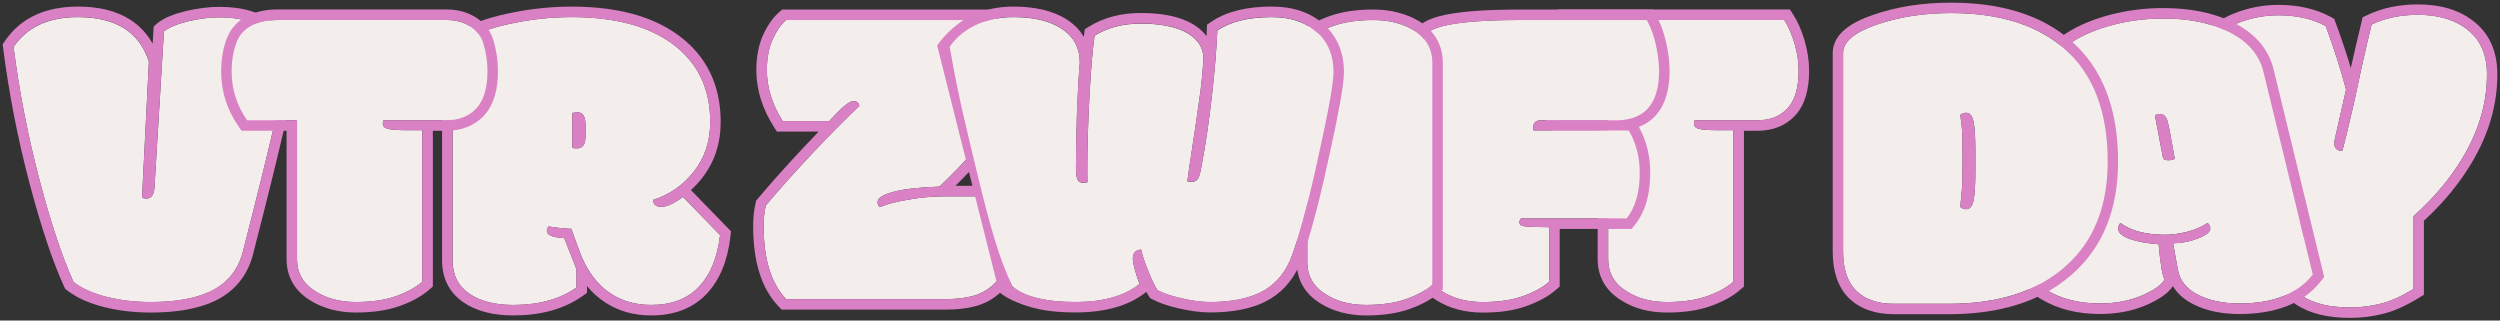
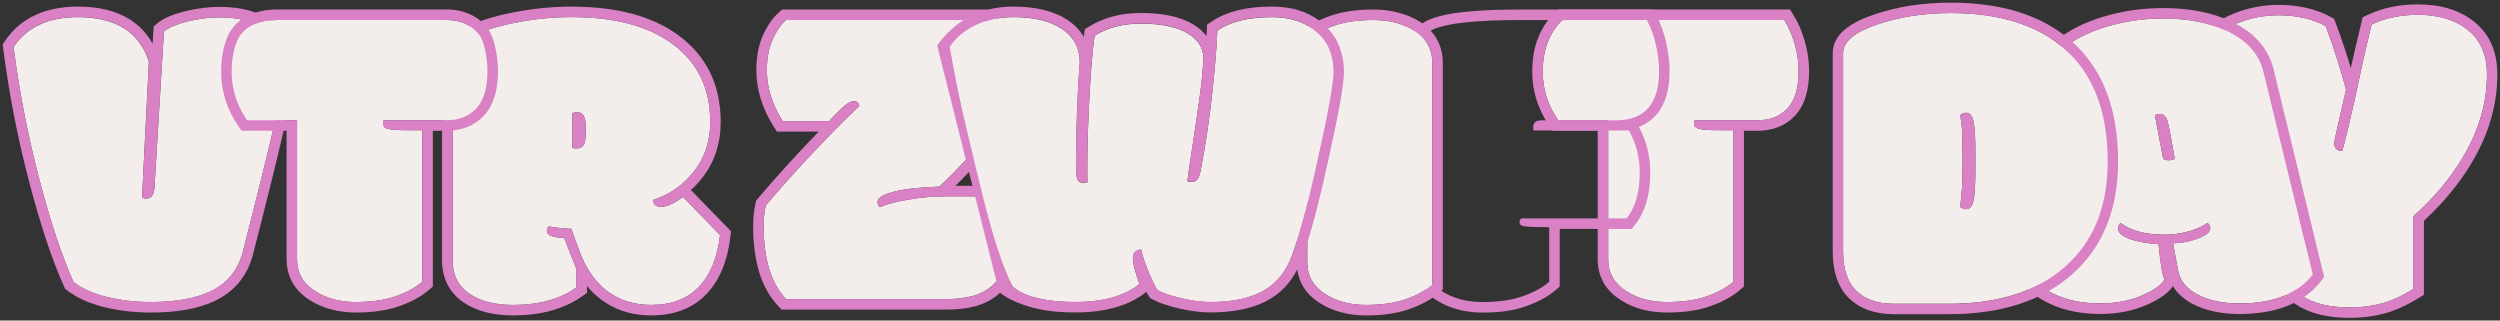
<svg xmlns="http://www.w3.org/2000/svg" viewBox="5519 4780 941.05 120.65">
  <rect x="5519" y="4780" width="941.05" height="120.65" fill="#333333" stroke="none" />
  <path fill="rgb(243, 238, 235)" fill-opacity="1" stroke="none" stroke-opacity="1" stroke-width="1" fill-rule="evenodd" id="tSvge2b41a517a" d="M 6386.65 4869 C 6388.2 4869 6388.97 4868.14 6388.97 4866.43 C 6376.74 4858.3 6367.39 4848.31 6360.91 4836.47 C 6354.49 4824.63 6350.89 4811.57 6350.12 4797.29 C 6352.61 4793.58 6356.32 4790.73 6361.24 4788.74 C 6366.22 4786.75 6371.34 4785.75 6376.6 4785.75 C 6383.52 4785.75 6389.46 4787.11 6394.45 4789.82 C 6397.55 4798.18 6400.09 4806.14 6402.09 4813.72 C 6399.38 4825.67 6398.02 4831.65 6398.02 4831.65 C 6397.8 4832.48 6397.69 4833.25 6397.69 4833.97 C 6397.69 4835.85 6398.69 4836.79 6400.68 4836.79 C 6401.34 4834.69 6402.89 4828.32 6405.33 4817.7 C 6405.94 4814.99 6406.74 4811.23 6407.74 4806.41 C 6408.79 4801.54 6410.12 4795.81 6411.72 4789.23 C 6416.81 4786.8 6422.62 4785.58 6429.15 4785.58 C 6437.06 4785.58 6443.37 4787.52 6448.08 4791.39 C 6452.78 4795.21 6455.14 4800.74 6455.14 4807.99 C 6455.14 4818.61 6452.15 4828.96 6446.18 4839.03 C 6441.48 4847 6435.25 4854.44 6427.5 4861.36 C 6427.5 4888.75 6427.5 4888.75 6427.5 4888.75 C 6422.91 4891.57 6418.78 4893.43 6415.13 4894.31 C 6411.48 4895.25 6407.63 4895.72 6403.59 4895.72 C 6395.95 4895.72 6389.95 4894.28 6385.58 4891.4 C 6381.21 4888.52 6379.02 4884.23 6379.02 4878.53 C 6379.02 4863.92 6379.02 4863.92 6379.02 4863.92 C 6380.02 4864.92 6381.29 4866.02 6382.84 4867.24 C 6384.39 4868.4 6385.66 4868.98 6386.66 4868.98Z" class="cls-2" />
  <path fill="rgb(218, 129, 197)" fill-opacity="1" stroke="none" stroke-opacity="1" stroke-width="1" fill-rule="evenodd" id="tSvg11a3f91f8f7" d="M 6382.93 4867.33 C 6383.87 4868.02 6384.7 4868.5 6385.43 4868.76 C 6385.87 4868.92 6386.28 4869 6386.65 4869 C 6386.89 4869 6387.1 4868.98 6387.3 4868.94 C 6388.41 4868.72 6388.97 4867.88 6388.97 4866.43 C 6386.45 4864.75 6384.05 4863 6381.77 4861.16 C 6379.41 4859.26 6377.18 4857.27 6375.09 4855.21 C 6369.4 4849.59 6364.67 4843.34 6360.91 4836.47 C 6354.49 4824.63 6350.89 4811.57 6350.12 4797.29 C 6352.61 4793.58 6356.32 4790.73 6361.24 4788.74 C 6366.22 4786.75 6371.34 4785.75 6376.6 4785.75 C 6383.52 4785.75 6389.46 4787.11 6394.45 4789.82 C 6397.55 4798.18 6400.09 4806.14 6402.09 4813.72 C 6398.02 4831.65 6398.02 4831.65 6398.02 4831.65 C 6397.8 4832.48 6397.69 4833.25 6397.69 4833.97 C 6397.69 4834.91 6397.94 4835.61 6398.43 4836.08 C 6398.93 4836.55 6399.68 4836.79 6400.68 4836.79 C 6400.87 4836.19 6401.13 4835.25 6401.46 4833.97 C 6401.48 4833.9 6401.5 4833.83 6401.51 4833.76 C 6401.6 4833.41 6401.69 4833.04 6401.79 4832.65 C 6401.8 4832.6 6401.81 4832.56 6401.83 4832.51 C 6401.83 4832.51 6401.83 4832.51 6401.83 4832.51 C 6401.88 4832.29 6401.94 4832.06 6402 4831.82 C 6402.82 4828.53 6403.92 4823.82 6405.33 4817.7 C 6405.94 4814.99 6406.74 4811.23 6407.74 4806.41 C 6408.79 4801.54 6410.12 4795.81 6411.72 4789.23 C 6416.81 4786.8 6422.62 4785.58 6429.15 4785.58 C 6437.06 4785.58 6443.37 4787.52 6448.08 4791.39 C 6452.78 4795.21 6455.14 4800.74 6455.14 4807.99 C 6455.14 4818.61 6452.15 4828.96 6446.18 4839.03 C 6441.48 4847 6435.25 4854.44 6427.5 4861.36 C 6427.5 4888.75 6427.5 4888.75 6427.5 4888.75 C 6422.91 4891.57 6418.78 4893.43 6415.13 4894.31 C 6411.48 4895.25 6407.63 4895.72 6403.59 4895.72 C 6395.95 4895.72 6389.95 4894.28 6385.58 4891.4 C 6381.21 4888.52 6379.02 4884.23 6379.02 4878.53 C 6379.02 4863.92 6379.02 4863.92 6379.02 4863.92 C 6379.02 4863.92 6379.12 4864.02 6379.16 4864.06 C 6380.13 4865.02 6381.36 4866.08 6382.83 4867.24 C 6382.86 4867.27 6382.9 4867.29 6382.93 4867.31Z M 6375.09 4860.6 C 6375.09 4878.55 6375.09 4878.55 6375.09 4878.55 C 6375.09 4885.43 6377.83 4891.01 6383.41 4894.69 C 6388.65 4898.14 6395.51 4899.65 6403.58 4899.65 C 6407.92 4899.65 6412.08 4899.15 6416.07 4898.12 C 6420.24 4897.1 6424.75 4895.04 6429.54 4892.1 C 6431.41 4890.95 6431.41 4890.95 6431.41 4890.95 C 6431.41 4890.95 6431.41 4863.1 6431.41 4863.1 C 6438.82 4856.28 6444.88 4848.93 6449.54 4841.03 C 6455.84 4830.42 6459.05 4819.39 6459.05 4807.99 C 6459.05 4799.82 6456.35 4793.07 6450.56 4788.36 C 6444.97 4783.76 6437.7 4781.66 6429.16 4781.66 C 6422.14 4781.66 6415.73 4782.97 6410.04 4785.7 C 6408.36 4786.5 6408.36 4786.5 6408.36 4786.5 C 6408.36 4786.5 6407.92 4788.31 6407.92 4788.31 C 6406.31 4794.92 6404.97 4800.68 6403.91 4805.59 C 6403.91 4805.61 6403.91 4805.61 6403.91 4805.61 C 6403.91 4805.61 6403.91 4805.63 6403.91 4805.63 C 6403.91 4805.63 6403.91 4805.64 6403.91 4805.65 C 6402.26 4800.1 6400.34 4794.37 6398.14 4788.46 C 6397.63 4787.08 6397.63 4787.08 6397.63 4787.08 C 6397.63 4787.08 6396.34 4786.38 6396.34 4786.38 C 6390.67 4783.29 6384.05 4781.84 6376.62 4781.84 C 6370.85 4781.84 6365.24 4782.93 6359.81 4785.11 C 6359.8 4785.11 6359.8 4785.11 6359.8 4785.11 C 6354.29 4787.34 6349.9 4790.64 6346.89 4795.11 C 6346.16 4796.2 6346.16 4796.2 6346.16 4796.2 C 6346.16 4796.2 6346.23 4797.51 6346.23 4797.51 C 6347.03 4812.33 6350.78 4825.96 6357.49 4838.34 C 6357.49 4838.34 6357.49 4838.34 6357.49 4838.34 C 6362.03 4846.66 6367.91 4854.08 6375.1 4860.61Z" class="cls-1" />
  <path fill="rgb(243, 238, 235)" fill-opacity="1" stroke="none" stroke-opacity="1" stroke-width="1" fill-rule="evenodd" id="tSvge2fd6647ff" d="M 6333.23 4839.68 C 6333.66 4840.11 6334.34 4840.33 6335.27 4840.33 C 6336.2 4840.33 6336.98 4840.14 6337.63 4839.76 C 6336.22 4831.57 6335.27 4826.72 6334.78 4825.21 C 6334.18 4823.65 6333.29 4822.87 6332.09 4822.87 C 6331.55 4822.87 6330.9 4823.03 6330.14 4823.35 C 6333.23 4839.68 6333.23 4839.68 6333.23 4839.68 M 6317.11 4863.92 C 6316.57 4864.67 6316.3 4865.37 6316.3 4866.02 C 6316.3 4867.58 6317.77 4868.9 6320.7 4869.98 C 6323.68 4871 6327.29 4871.65 6331.53 4871.92 C 6332.24 4879.68 6333 4884.1 6333.81 4885.17 C 6332.78 4887.16 6329.93 4889.18 6325.26 4891.23 C 6320.59 4893.22 6315.33 4894.22 6309.47 4894.22 C 6301.71 4894.22 6295.06 4892.58 6289.53 4889.29 C 6283.99 4885.95 6281.23 4881.67 6281.23 4876.44 C 6281.23 4875.04 6281.37 4873.8 6281.64 4872.72 C 6298.98 4795.78 6298.98 4795.78 6298.98 4795.78 C 6303.32 4793.03 6308.5 4790.88 6314.53 4789.31 C 6320.55 4787.75 6326.82 4786.97 6333.33 4786.97 C 6342.66 4786.97 6350.64 4788.53 6357.26 4791.66 C 6364.8 4795.22 6369.39 4800.36 6371.02 4807.1 C 6389.58 4883.31 6389.58 4883.31 6389.58 4883.31 C 6383.94 4890.58 6374.74 4894.22 6361.99 4894.22 C 6355.8 4894.22 6350.57 4893.12 6346.28 4890.91 C 6341.99 4888.7 6339.5 4885.55 6338.79 4881.45 C 6337 4871.59 6337 4871.59 6337 4871.59 C 6340.26 4871.54 6343.4 4870.92 6346.44 4869.73 C 6349.48 4868.54 6351 4867.31 6351 4866.01 C 6351 4865.15 6350.65 4864.45 6349.94 4863.91 C 6347.88 4865.36 6345.35 4866.47 6342.37 4867.22 C 6339.38 4867.97 6336.62 4868.35 6334.07 4868.35 C 6326.74 4868.35 6321.1 4866.87 6317.14 4863.91Z" class="cls-2" />
  <path fill="rgb(218, 129, 197)" fill-opacity="1" stroke="none" stroke-opacity="1" stroke-width="1" fill-rule="evenodd" id="tSvge9a9432b41" d="M 6350.88 4865.29 C 6350.73 4864.76 6350.41 4864.3 6349.92 4863.93 C 6349.05 4864.54 6348.1 4865.1 6347.06 4865.59 C 6346.44 4865.88 6345.79 4866.15 6345.11 4866.4 C 6344.24 4866.72 6343.32 4867 6342.35 4867.25 C 6340.45 4867.73 6338.64 4868.06 6336.92 4868.23 C 6336.33 4868.29 6335.74 4868.33 6335.17 4868.36 C 6334.79 4868.38 6334.41 4868.38 6334.05 4868.38 C 6333.48 4868.38 6332.92 4868.38 6332.36 4868.35 C 6332.16 4868.35 6331.95 4868.34 6331.75 4868.33 C 6328 4868.16 6324.74 4867.56 6321.97 4866.53 C 6321.94 4866.53 6321.92 4866.51 6321.89 4866.5 C 6321.32 4866.29 6320.77 4866.05 6320.24 4865.8 C 6319.3 4865.36 6318.43 4864.86 6317.62 4864.3 C 6317.45 4864.18 6317.28 4864.06 6317.11 4863.93 C 6316.57 4864.68 6316.3 4865.38 6316.3 4866.03 C 6316.3 4867.59 6317.77 4868.91 6320.7 4869.99 C 6323.68 4871.01 6327.29 4871.66 6331.53 4871.93 C 6332.24 4879.69 6333 4884.11 6333.81 4885.18 C 6332.78 4887.17 6329.93 4889.19 6325.26 4891.24 C 6320.59 4893.23 6315.33 4894.23 6309.47 4894.23 C 6301.71 4894.23 6295.06 4892.59 6289.53 4889.3 C 6283.99 4885.96 6281.23 4881.68 6281.23 4876.45 C 6281.23 4875.05 6281.37 4873.81 6281.64 4872.73 C 6298.98 4795.79 6298.98 4795.79 6298.98 4795.79 C 6303.32 4793.04 6308.5 4790.89 6314.53 4789.32 C 6320.55 4787.76 6326.82 4786.98 6333.33 4786.98 C 6342.66 4786.98 6350.64 4788.54 6357.26 4791.67 C 6364.8 4795.23 6369.39 4800.37 6371.02 4807.11 C 6389.58 4883.32 6389.58 4883.32 6389.58 4883.32 C 6383.94 4890.59 6374.74 4894.23 6361.99 4894.23 C 6355.8 4894.23 6350.57 4893.13 6346.28 4890.92 C 6341.99 4888.71 6339.5 4885.56 6338.79 4881.46 C 6337 4871.6 6337 4871.6 6337 4871.6 C 6338.34 4871.58 6339.66 4871.46 6340.96 4871.25 C 6341.73 4871.12 6342.5 4870.96 6343.26 4870.77 C 6344.33 4870.5 6345.39 4870.15 6346.44 4869.75 C 6349.48 4868.56 6351 4867.33 6351 4866.03 C 6351 4865.77 6350.97 4865.52 6350.9 4865.29Z M 6336.92 4887.7 C 6335.99 4889.17 6334.64 4890.39 6333.19 4891.42 C 6331.47 4892.64 6329.33 4893.78 6326.85 4894.87 C 6326.83 4894.87 6326.83 4894.87 6326.83 4894.87 C 6326.83 4894.87 6326.81 4894.88 6326.81 4894.88 C 6321.58 4897.11 6315.78 4898.19 6309.47 4898.19 C 6301.15 4898.19 6293.77 4896.42 6287.51 4892.71 C 6287.5 4892.71 6287.5 4892.71 6287.5 4892.71 C 6287.5 4892.71 6287.49 4892.7 6287.49 4892.7 C 6281.09 4888.84 6277.27 4883.42 6277.27 4876.46 C 6277.27 4874.83 6277.42 4873.28 6277.78 4871.83 C 6295.47 4793.34 6295.47 4793.34 6295.47 4793.34 C 6295.47 4793.34 6296.85 4792.46 6296.85 4792.46 C 6301.6 4789.45 6307.18 4787.15 6313.52 4785.51 C 6319.88 4783.86 6326.48 4783.04 6333.32 4783.04 C 6343.08 4783.04 6351.67 4784.67 6358.94 4788.11 C 6367.32 4792.06 6372.88 4798.05 6374.85 4806.19 C 6374.85 4806.19 6374.85 4806.19 6374.85 4806.19 C 6374.85 4806.19 6393.86 4884.25 6393.86 4884.25 C 6392.69 4885.76 6392.69 4885.76 6392.69 4885.76 C 6386.04 4894.34 6375.44 4898.2 6361.97 4898.2 C 6355.33 4898.2 6349.43 4897.01 6344.45 4894.45 C 6341.19 4892.77 6338.62 4890.52 6336.92 4887.71Z M 6333.24 4839.68 C 6330.15 4823.35 6330.15 4823.35 6330.15 4823.35 C 6330.91 4823.03 6331.56 4822.87 6332.1 4822.87 C 6332.24 4822.87 6332.39 4822.88 6332.52 4822.9 C 6333.26 4823.03 6333.87 4823.49 6334.35 4824.3 C 6334.51 4824.57 6334.65 4824.87 6334.78 4825.21 C 6335.27 4826.72 6336.22 4831.57 6337.63 4839.76 C 6336.98 4840.14 6336.19 4840.33 6335.27 4840.33 C 6335.03 4840.33 6334.81 4840.32 6334.6 4840.29 C 6334.23 4840.24 6333.92 4840.14 6333.65 4840 C 6333.49 4839.91 6333.35 4839.81 6333.23 4839.69Z" class="cls-1" />
  <path fill="rgb(243, 238, 235)" fill-opacity="1" stroke="none" stroke-opacity="1" stroke-width="1" fill-rule="evenodd" id="tSvgb8c123909f" d="M 6171.49 4829.01 C 6171.49 4886.06 6171.49 4886.06 6171.49 4886.06 C 6169.01 4888.22 6165.71 4890.04 6161.56 4891.5 C 6157.42 4892.96 6152.39 4893.69 6146.47 4893.69 C 6140.55 4893.69 6135.52 4892.36 6131.37 4889.71 C 6126.69 4886.84 6124.35 4882.78 6124.35 4877.54 C 6124.35 4825.28 6124.35 4825.28 6124.35 4825.28 C 6124.35 4825.28 6105.54 4825.28 6105.54 4825.28 C 6101.67 4819.71 6099.73 4813.62 6099.73 4807.02 C 6099.73 4802.53 6100.43 4798.63 6101.83 4795.33 C 6103.28 4791.98 6105.06 4789.38 6107.16 4787.54 C 6190.63 4787.54 6190.63 4787.54 6190.63 4787.54 C 6192.19 4789.97 6193.48 4792.92 6194.5 4796.39 C 6195.52 4799.85 6196.03 4803.29 6196.03 4806.7 C 6196.03 4813.08 6194.63 4817.79 6191.83 4820.82 C 6189.03 4823.8 6185.26 4825.28 6180.53 4825.28 C 6156.88 4825.28 6156.88 4825.28 6156.88 4825.28 C 6156.72 4825.66 6156.64 4826.06 6156.64 4826.5 C 6156.64 4827.47 6157.2 4828.12 6158.34 4828.45 C 6159.52 4828.83 6162.05 4829.02 6165.93 4829.02 C 6171.5 4829.02 6171.5 4829.02 6171.5 4829.02" class="cls-2" />
  <path fill="rgb(218, 129, 197)" fill-opacity="1" stroke="none" stroke-opacity="1" stroke-width="1" fill-rule="evenodd" id="tSvgc4c7e3d0d6" d="M 6175.45 4829.23 C 6180.53 4829.23 6180.53 4829.23 6180.53 4829.23 C 6186.17 4829.23 6191.05 4827.42 6194.71 4823.52 C 6194.72 4823.52 6194.72 4823.52 6194.72 4823.52 C 6194.72 4823.52 6194.73 4823.49 6194.73 4823.49 C 6198.49 4819.42 6199.98 4813.54 6199.98 4806.68 C 6199.98 4802.87 6199.41 4799.06 6198.28 4795.25 C 6197.18 4791.51 6195.75 4788.21 6193.94 4785.39 C 6192.77 4783.57 6192.77 4783.57 6192.77 4783.57 C 6192.77 4783.57 6105.65 4783.57 6105.65 4783.57 C 6105.65 4783.57 6104.53 4784.55 6104.53 4784.55 C 6101.88 4786.88 6099.8 4790.01 6098.18 4793.74 C 6098.18 4793.74 6098.18 4793.74 6098.18 4793.74 C 6098.18 4793.74 6098.18 4793.77 6098.18 4793.77 C 6096.53 4797.67 6095.77 4802.11 6095.77 4807 C 6095.77 4814.43 6097.97 4821.3 6102.29 4827.52 C 6103.47 4829.22 6103.47 4829.22 6103.47 4829.22 C 6103.47 4829.22 6120.39 4829.22 6120.39 4829.22 C 6120.39 4829.22 6120.39 4877.53 6120.39 4877.53 C 6120.39 4884.22 6123.5 4889.51 6129.27 4893.06 C 6134.16 4896.18 6139.96 4897.64 6146.47 4897.64 C 6152.98 4897.64 6158.2 4896.88 6162.88 4895.22 C 6167.35 4893.65 6171.14 4891.61 6174.1 4889.03 C 6175.45 4887.85 6175.45 4887.85 6175.45 4887.85 C 6175.45 4887.85 6175.45 4829.23 6175.45 4829.23 M 6171.49 4829.01 C 6165.92 4829.01 6165.92 4829.01 6165.92 4829.01 C 6162.05 4829.01 6159.52 4828.82 6158.33 4828.44 C 6157.63 4828.24 6157.14 4827.91 6156.88 4827.46 C 6156.72 4827.18 6156.64 4826.86 6156.64 4826.49 C 6156.64 4826.06 6156.72 4825.65 6156.88 4825.27 C 6180.53 4825.27 6180.53 4825.27 6180.53 4825.27 C 6185.27 4825.27 6189.03 4823.78 6191.83 4820.81 C 6194.63 4817.78 6196.03 4813.07 6196.03 4806.69 C 6196.03 4803.28 6195.52 4799.85 6194.5 4796.38 C 6193.48 4792.92 6192.19 4789.97 6190.63 4787.53 C 6107.16 4787.53 6107.16 4787.53 6107.16 4787.53 C 6105.06 4789.37 6103.28 4791.97 6101.83 4795.32 C 6100.43 4798.62 6099.73 4802.52 6099.73 4807.01 C 6099.73 4813.61 6101.67 4819.7 6105.54 4825.27 C 6124.35 4825.27 6124.35 4825.27 6124.35 4825.27 C 6124.35 4825.27 6124.35 4877.53 6124.35 4877.53 C 6124.35 4882.78 6126.69 4886.84 6131.37 4889.7 C 6135.51 4892.35 6140.54 4893.68 6146.47 4893.68 C 6152.4 4893.68 6157.42 4892.95 6161.56 4891.49 C 6165.7 4890.03 6169.01 4888.22 6171.49 4886.05 C 6171.49 4829 6171.49 4829 6171.49 4829" class="cls-1" />
  <path fill="rgb(243, 238, 235)" fill-opacity="1" stroke="none" stroke-opacity="1" stroke-width="1" fill-rule="evenodd" id="tSvg15858daa63c" d="M 5575.04 4803.17 C 5572.45 4854.49 5572.45 4854.49 5572.45 4854.49 C 5573.1 4854.65 5573.66 4854.73 5574.15 4854.73 C 5575.93 4854.73 5576.93 4853.38 5577.15 4850.69 C 5580.71 4791.86 5580.71 4791.86 5580.71 4791.86 C 5582.38 4790.41 5585.46 4789.11 5589.94 4787.98 C 5594.2 4787.01 5598.06 4786.53 5601.52 4786.53 C 5609.67 4786.53 5615.77 4788.39 5619.82 4792.11 C 5623.87 4795.83 5625.89 4800.62 5625.89 4806.5 C 5625.89 4809.79 5624.54 4817.17 5621.84 4828.64 C 5619.2 4840.06 5615.36 4855.52 5610.34 4875.03 C 5608.5 4881.87 5604.38 4886.8 5597.95 4889.82 C 5592.34 4892.41 5584.91 4893.7 5575.68 4893.7 C 5569.85 4893.7 5564.35 4893.05 5559.16 4891.76 C 5553.98 4890.47 5549.82 4888.61 5546.69 4886.18 C 5542.43 4876.81 5538.13 4863.93 5533.82 4847.55 C 5529.5 4831.12 5526.26 4814.5 5524.1 4797.69 C 5529.17 4790.2 5537.24 4786.46 5548.31 4786.46 C 5562.56 4786.46 5571.47 4792.04 5575.03 4803.19Z" class="cls-2" />
  <path fill="rgb(218, 129, 197)" fill-opacity="1" stroke="none" stroke-opacity="1" stroke-width="1" fill-rule="evenodd" id="tSvga1f00d8a23" d="M 5576.47 4796.47 C 5574.37 4792.68 5571.49 4789.58 5567.8 4787.27 C 5562.53 4783.97 5555.94 4782.48 5548.33 4782.48 C 5536.28 4782.48 5526.82 4786.63 5520.84 4795.46 C 5520 4796.7 5520 4796.7 5520 4796.7 C 5520 4796.7 5520.19 4798.18 5520.19 4798.18 C 5522.37 4815.16 5525.64 4831.95 5530 4848.55 C 5530 4848.55 5530 4848.55 5530 4848.55 C 5534.34 4865.03 5538.7 4878.15 5543.1 4887.81 C 5543.51 4888.7 5543.51 4888.7 5543.51 4888.7 C 5543.51 4888.7 5544.28 4889.3 5544.28 4889.3 C 5547.97 4892.16 5552.67 4894.21 5558.21 4895.59 C 5563.73 4896.97 5569.56 4897.65 5575.69 4897.65 C 5585.23 4897.65 5593.29 4896.32 5599.61 4893.41 C 5599.62 4893.41 5599.62 4893.41 5599.62 4893.41 C 5599.62 4893.41 5599.63 4893.4 5599.63 4893.4 C 5607.11 4889.89 5612.02 4884.02 5614.16 4876.05 C 5614.16 4876.03 5614.16 4876.03 5614.16 4876.03 C 5614.16 4876.03 5614.17 4876.01 5614.17 4876.01 C 5619.19 4856.5 5623.03 4841 5625.69 4829.54 C 5627.05 4823.77 5628.07 4818.99 5628.77 4815.21 C 5629.45 4811.51 5629.85 4808.53 5629.85 4806.5 C 5629.85 4799.6 5627.42 4793.72 5622.5 4789.2 C 5617.44 4784.55 5610.2 4782.58 5601.52 4782.58 C 5597.7 4782.58 5593.54 4783.11 5589.06 4784.13 C 5589.01 4784.13 5589.01 4784.13 5589.01 4784.13 C 5589.01 4784.13 5588.96 4784.15 5588.96 4784.15 C 5584.39 4785.3 5580.53 4786.77 5578.1 4788.88 C 5576.85 4789.97 5576.85 4789.97 5576.85 4789.97 C 5576.85 4789.97 5576.46 4796.48 5576.46 4796.48 M 5621.84 4828.62 C 5624.54 4817.14 5625.89 4809.76 5625.89 4806.48 C 5625.89 4800.61 5623.87 4795.81 5619.82 4792.09 C 5615.77 4788.37 5609.67 4786.51 5601.52 4786.51 C 5598.07 4786.51 5594.21 4786.99 5589.94 4787.96 C 5585.46 4789.09 5582.38 4790.38 5580.71 4791.84 C 5577.15 4850.67 5577.15 4850.67 5577.15 4850.67 C 5577.06 4851.79 5576.83 4852.68 5576.47 4853.33 C 5576.11 4853.98 5575.61 4854.41 5574.98 4854.59 C 5574.72 4854.67 5574.45 4854.7 5574.15 4854.7 C 5573.66 4854.7 5573.1 4854.62 5572.45 4854.46 C 5575.04 4803.14 5575.04 4803.14 5575.04 4803.14 C 5571.48 4791.99 5562.57 4786.41 5548.32 4786.41 C 5537.25 4786.41 5529.19 4790.15 5524.11 4797.64 C 5526.27 4814.45 5529.51 4831.07 5533.83 4847.5 C 5538.15 4863.88 5542.44 4876.76 5546.7 4886.13 C 5549.83 4888.55 5553.99 4890.41 5559.17 4891.71 C 5564.35 4893 5569.86 4893.65 5575.69 4893.65 C 5584.92 4893.65 5592.34 4892.36 5597.96 4889.77 C 5604.38 4886.75 5608.51 4881.82 5610.35 4874.98 C 5615.37 4855.48 5619.2 4840.01 5621.85 4828.59Z" class="cls-1" />
  <path fill="rgb(243, 238, 235)" fill-opacity="1" stroke="none" stroke-opacity="1" stroke-width="1" fill-rule="evenodd" id="tSvg4d1f7893b7" d="M 5807.67 4806.43 C 5807.67 4801.98 5808.38 4798.15 5809.79 4794.95 C 5811.26 4791.69 5812.97 4789.22 5814.92 4787.54 C 5889.48 4787.54 5889.48 4787.54 5889.48 4787.54 C 5891.44 4789.6 5893.2 4792.67 5894.78 4796.74 C 5896.36 4800.81 5897.14 4805.83 5897.14 4811.81 C 5897.14 4815.12 5896.95 4817.51 5896.57 4818.98 C 5896.24 4820.39 5895.89 4821.59 5895.51 4822.56 C 5895.13 4823.54 5894.75 4824.57 5894.37 4825.65 C 5888.61 4833.79 5881.36 4841.99 5872.61 4850.24 C 5864.73 4850.51 5858.86 4851.19 5855.01 4852.28 C 5851.21 4853.31 5849.31 4854.59 5849.31 4856.11 C 5849.31 4856.76 5849.58 4857.39 5850.12 4857.98 C 5852.78 4856.84 5856.42 4855.89 5861.04 4855.13 C 5865.71 4854.32 5870.22 4853.91 5874.57 4853.91 C 5892.91 4853.91 5892.91 4853.91 5892.91 4853.91 C 5896.55 4860.37 5898.37 4866.48 5898.37 4872.23 C 5898.37 4877.98 5897.09 4882.38 5894.54 4885.42 C 5891.99 4888.46 5888.81 4890.47 5885.01 4891.45 C 5882.24 4892.21 5878.79 4892.59 5874.66 4892.59 C 5814.93 4892.59 5814.93 4892.59 5814.93 4892.59 C 5809.28 4886.73 5806.45 4877.55 5806.45 4865.06 C 5806.45 4862.29 5806.72 4859.71 5807.27 4857.32 C 5812.11 4851.57 5817.76 4845.24 5824.22 4838.34 C 5830.68 4831.44 5836.77 4825.28 5842.47 4819.85 C 5842.25 4818.66 5841.52 4818.06 5840.27 4818.06 C 5839.51 4818.06 5838.48 4818.58 5837.17 4819.61 C 5835.87 4820.64 5833.86 4822.62 5831.14 4825.55 C 5813.62 4825.55 5813.62 4825.55 5813.62 4825.55 C 5809.65 4819.31 5807.67 4812.93 5807.67 4806.41Z" class="cls-2" />
  <path fill="rgb(218, 129, 197)" fill-opacity="1" stroke="none" stroke-opacity="1" stroke-width="1" fill-rule="evenodd" id="tSvgae2f11270a" d="M 5806.18 4793.34 C 5806.18 4793.34 5806.18 4793.34 5806.18 4793.34 C 5807.8 4789.73 5809.81 4786.72 5812.34 4784.54 C 5813.45 4783.58 5813.45 4783.58 5813.45 4783.58 C 5813.45 4783.58 5891.19 4783.58 5891.19 4783.58 C 5891.19 4783.58 5892.36 4784.81 5892.36 4784.81 C 5894.81 4787.39 5896.8 4790.99 5898.48 4795.31 C 5900.28 4799.97 5901.11 4805.51 5901.11 4811.8 C 5901.11 4815.12 5900.93 4817.92 5900.43 4819.9 C 5900.08 4821.41 5899.68 4822.79 5899.21 4823.98 C 5898.85 4824.91 5898.48 4825.9 5898.12 4826.95 C 5897.94 4827.47 5897.94 4827.47 5897.94 4827.47 C 5897.94 4827.47 5897.62 4827.92 5897.62 4827.92 C 5892.43 4835.26 5886.1 4842.6 5878.64 4849.94 C 5895.24 4849.94 5895.24 4849.94 5895.24 4849.94 C 5895.24 4849.94 5896.38 4851.96 5896.38 4851.96 C 5900.26 4858.85 5902.35 4865.62 5902.35 4872.23 C 5902.35 4878.84 5900.96 4883.95 5897.59 4887.97 C 5894.52 4891.63 5890.64 4894.09 5886.04 4895.28 C 5882.82 4896.16 5879 4896.55 5874.67 4896.55 C 5813.25 4896.55 5813.25 4896.55 5813.25 4896.55 C 5813.25 4896.55 5812.08 4895.34 5812.08 4895.34 C 5805.42 4888.43 5802.5 4878.05 5802.5 4865.07 C 5802.5 4862.04 5802.8 4859.17 5803.41 4856.46 C 5803.62 4855.53 5803.62 4855.53 5803.62 4855.53 C 5803.62 4855.53 5804.24 4854.8 5804.24 4854.8 C 5809.13 4848.98 5814.83 4842.6 5821.33 4835.66 C 5823.31 4833.55 5825.25 4831.51 5827.15 4829.54 C 5811.44 4829.54 5811.44 4829.54 5811.44 4829.54 C 5811.44 4829.54 5810.27 4827.7 5810.27 4827.7 C 5805.96 4820.91 5803.7 4813.8 5803.7 4806.44 C 5803.7 4801.58 5804.47 4797.18 5806.16 4793.36 C 5806.16 4793.36 5806.16 4793.36 5806.16 4793.36 M 5831.15 4825.57 C 5832 4824.66 5832.78 4823.83 5833.49 4823.1 C 5834.3 4822.27 5835.02 4821.56 5835.65 4820.97 C 5836.24 4820.41 5836.76 4819.97 5837.19 4819.62 C 5838.49 4818.59 5839.53 4818.07 5840.29 4818.07 C 5840.48 4818.07 5840.66 4818.08 5840.82 4818.11 C 5841.75 4818.26 5842.3 4818.85 5842.49 4819.86 C 5841.76 4820.55 5841.03 4821.26 5840.29 4821.97 C 5840.27 4821.99 5840.26 4822 5840.24 4822.02 C 5840.03 4822.23 5839.81 4822.44 5839.59 4822.65 C 5839.19 4823.03 5838.8 4823.42 5838.4 4823.81 C 5837.71 4824.49 5837.02 4825.17 5836.32 4825.87 C 5835.55 4826.63 5834.78 4827.41 5834 4828.19 C 5833.57 4828.63 5833.13 4829.07 5832.69 4829.52 C 5829.95 4832.32 5827.13 4835.26 5824.23 4838.35 C 5817.76 4845.24 5812.11 4851.57 5807.28 4857.33 C 5806.74 4859.72 5806.46 4862.3 5806.46 4865.07 C 5806.46 4877.56 5809.29 4886.73 5814.94 4892.6 C 5874.67 4892.6 5874.67 4892.6 5874.67 4892.6 C 5878.8 4892.6 5882.25 4892.22 5885.02 4891.46 C 5888.82 4890.48 5892 4888.47 5894.55 4885.43 C 5897.1 4882.39 5898.38 4877.99 5898.38 4872.24 C 5898.38 4866.49 5896.56 4860.38 5892.92 4853.92 C 5874.58 4853.92 5874.58 4853.92 5874.58 4853.92 C 5874.58 4853.92 5874.53 4853.92 5874.51 4853.92 C 5873.93 4853.92 5873.34 4853.92 5872.75 4853.94 C 5869.17 4854.03 5865.49 4854.39 5861.7 4855.03 C 5861.48 4855.07 5861.27 4855.1 5861.05 4855.14 C 5859.08 4855.46 5857.28 4855.82 5855.67 4856.22 C 5854.77 4856.44 5853.92 4856.67 5853.13 4856.91 C 5852.02 4857.25 5851.02 4857.61 5850.13 4857.99 C 5849.59 4857.39 5849.32 4856.77 5849.32 4856.12 C 5849.32 4856.12 5849.32 4856.1 5849.32 4856.09 C 5849.34 4854.63 5851.12 4853.4 5854.66 4852.39 C 5854.78 4852.36 5854.9 4852.32 5855.03 4852.29 C 5856.69 4851.82 5858.72 4851.43 5861.12 4851.11 C 5864.3 4850.69 5868.14 4850.4 5872.63 4850.25 C 5872.73 4850.16 5872.82 4850.07 5872.92 4849.98 C 5881.54 4841.82 5888.69 4833.71 5894.39 4825.66 C 5894.77 4824.57 5895.15 4823.54 5895.53 4822.57 C 5895.91 4821.59 5896.26 4820.4 5896.59 4818.99 C 5896.97 4817.52 5897.16 4815.14 5897.16 4811.82 C 5897.16 4805.85 5896.37 4800.83 5894.8 4796.75 C 5893.22 4792.68 5891.46 4789.61 5889.5 4787.55 C 5814.94 4787.55 5814.94 4787.55 5814.94 4787.55 C 5812.98 4789.23 5811.27 4791.7 5809.81 4794.96 C 5808.4 4798.16 5807.69 4801.99 5807.69 4806.44 C 5807.69 4812.95 5809.67 4819.33 5813.64 4825.58 C 5831.16 4825.58 5831.16 4825.58 5831.16 4825.58" class="cls-1" />
  <path fill="rgb(243, 238, 235)" fill-opacity="1" stroke="none" stroke-opacity="1" stroke-width="1" fill-rule="evenodd" id="tSvg63ad062c52" d="M 5734.45 4835.62 C 5734.66 4835.78 5735.28 4835.86 5736.3 4835.86 C 5737.32 4835.86 5738.1 4835.45 5738.64 4834.64 C 5739.18 4833.83 5739.45 4832.5 5739.45 4830.66 C 5739.45 4827.74 5739.45 4827.74 5739.45 4827.74 C 5739.45 4825.79 5739.21 4824.41 5738.72 4823.6 C 5738.29 4822.73 5737.54 4822.3 5736.46 4822.3 C 5735.38 4822.3 5734.74 4822.41 5734.36 4822.62 C 5734.41 4822.89 5734.44 4823.35 5734.44 4824 C 5734.44 4835.6 5734.44 4835.6 5734.44 4835.6 M 5776.08 4854.12 C 5790.04 4868.48 5790.04 4868.48 5790.04 4868.48 C 5789.07 4876.92 5786.41 4883.41 5782.05 4887.96 C 5777.75 4892.5 5771.78 4894.78 5764.14 4894.78 C 5758.38 4894.78 5753.38 4893.4 5749.13 4890.64 C 5743.7 4887.18 5739.64 4881.66 5736.95 4874.08 C 5734.05 4866.13 5734.05 4866.13 5734.05 4866.13 C 5731.79 4866.08 5728.94 4865.78 5725.5 4865.24 C 5725.07 4865.67 5724.85 4866.27 5724.85 4867.03 C 5724.85 4868.49 5727.03 4869.36 5731.39 4869.63 C 5735.99 4881.32 5735.99 4881.32 5735.99 4881.32 C 5735.99 4881.32 5735.99 4888.22 5735.99 4888.22 C 5729.81 4892.6 5721.87 4894.79 5712.19 4894.79 C 5705.25 4894.79 5699.71 4893.36 5695.57 4890.49 C 5691.43 4887.62 5689.36 4883.46 5689.36 4877.99 C 5689.36 4800.89 5689.36 4800.89 5689.36 4800.89 C 5689.36 4798.51 5691.54 4796.21 5695.9 4793.99 C 5700.26 4791.72 5705.96 4789.91 5713 4788.55 C 5720.05 4787.14 5727.09 4786.44 5734.14 4786.44 C 5750.27 4786.44 5762.89 4789.77 5771.98 4796.42 C 5781.55 4803.4 5786.34 4813.22 5786.34 4825.88 C 5786.34 4833.13 5784.3 4839.35 5780.21 4844.54 C 5776.18 4849.68 5771.07 4853.25 5764.88 4855.25 C 5764.88 4856.98 5765.9 4857.85 5767.95 4857.85 C 5770 4857.85 5772.76 4856.61 5776.1 4854.12Z" class="cls-2" />
  <path fill="rgb(218, 129, 197)" fill-opacity="1" stroke="none" stroke-opacity="1" stroke-width="1" fill-rule="evenodd" id="tSvg137d2a0110f" d="M 5735.95 4822.32 C 5735.21 4822.35 5734.68 4822.46 5734.37 4822.63 C 5734.42 4822.9 5734.45 4823.36 5734.45 4824.01 C 5734.45 4835.61 5734.45 4835.61 5734.45 4835.61 C 5734.66 4835.77 5735.28 4835.85 5736.3 4835.85 C 5736.76 4835.85 5737.17 4835.77 5737.53 4835.61 C 5737.86 4835.46 5738.16 4835.24 5738.41 4834.95 C 5738.49 4834.85 5738.57 4834.75 5738.65 4834.64 C 5739.19 4833.83 5739.46 4832.5 5739.46 4830.66 C 5739.46 4827.74 5739.46 4827.74 5739.46 4827.74 C 5739.46 4825.79 5739.22 4824.41 5738.73 4823.6 C 5738.63 4823.41 5738.52 4823.23 5738.39 4823.08 C 5737.94 4822.56 5737.3 4822.3 5736.47 4822.3 C 5736.29 4822.3 5736.11 4822.3 5735.95 4822.31Z M 5769.97 4857.52 C 5769.23 4857.74 5768.55 4857.85 5767.93 4857.85 C 5766.77 4857.85 5765.93 4857.57 5765.43 4857.01 C 5765.05 4856.59 5764.86 4856 5764.86 4855.26 C 5765.91 4854.92 5766.93 4854.53 5767.93 4854.1 C 5767.96 4854.09 5767.99 4854.07 5768.02 4854.06 C 5768.21 4853.97 5768.41 4853.89 5768.6 4853.8 C 5773.14 4851.7 5777 4848.61 5780.19 4844.55 C 5784.28 4839.36 5786.32 4833.13 5786.32 4825.89 C 5786.32 4813.23 5781.53 4803.41 5771.96 4796.43 C 5762.87 4789.78 5750.26 4786.45 5734.12 4786.45 C 5727.07 4786.45 5720.03 4787.15 5712.98 4788.56 C 5705.93 4789.91 5700.23 4791.72 5695.88 4794 C 5691.52 4796.22 5689.34 4798.52 5689.34 4800.9 C 5689.34 4877.99 5689.34 4877.99 5689.34 4877.99 C 5689.34 4883.45 5691.41 4887.62 5695.55 4890.49 C 5699.69 4893.36 5705.23 4894.79 5712.17 4894.79 C 5721.85 4894.79 5729.78 4892.6 5735.97 4888.22 C 5735.97 4881.32 5735.97 4881.32 5735.97 4881.32 C 5735.97 4881.32 5731.37 4869.63 5731.37 4869.63 C 5731.27 4869.63 5731.18 4869.62 5731.09 4869.61 C 5727.74 4869.38 5725.74 4868.78 5725.08 4867.81 C 5724.92 4867.57 5724.84 4867.31 5724.84 4867.03 C 5724.84 4866.27 5725.06 4865.68 5725.49 4865.24 C 5726.52 4865.4 5727.49 4865.54 5728.41 4865.66 C 5729.56 4865.81 5730.62 4865.92 5731.6 4866 C 5732.48 4866.07 5733.29 4866.12 5734.04 4866.13 C 5736.94 4874.08 5736.94 4874.08 5736.94 4874.08 C 5737.69 4876.18 5738.54 4878.13 5739.5 4879.92 C 5739.64 4880.18 5739.79 4880.44 5739.93 4880.7 C 5742.36 4884.97 5745.42 4888.28 5749.12 4890.64 C 5753.37 4893.4 5758.37 4894.78 5764.13 4894.78 C 5771.77 4894.78 5777.74 4892.51 5782.04 4887.96 C 5786.4 4883.42 5789.06 4876.92 5790.03 4868.48 C 5776.07 4854.12 5776.07 4854.12 5776.07 4854.12 C 5773.73 4855.87 5771.69 4857 5769.96 4857.52Z M 5784.91 4890.69 C 5790.04 4885.34 5792.93 4877.93 5793.96 4868.93 C 5794.17 4867.07 5794.17 4867.07 5794.17 4867.07 C 5794.17 4867.07 5779.08 4851.54 5779.08 4851.54 C 5780.59 4850.17 5782 4848.65 5783.3 4846.99 C 5787.99 4841.03 5790.28 4833.93 5790.28 4825.88 C 5790.28 4812.06 5784.97 4801.01 5774.3 4793.23 C 5764.3 4785.91 5750.75 4782.49 5734.13 4782.49 C 5726.82 4782.49 5719.52 4783.22 5712.23 4784.67 C 5704.98 4786.06 5698.88 4787.97 5694.08 4790.47 C 5691.7 4791.68 5689.64 4793.05 5688.12 4794.65 C 5686.57 4796.29 5685.4 4798.38 5685.4 4800.88 C 5685.4 4877.97 5685.4 4877.97 5685.4 4877.97 C 5685.4 4884.6 5688.01 4890.04 5693.32 4893.72 C 5698.33 4897.19 5704.74 4898.73 5712.19 4898.73 C 5722.46 4898.73 5731.26 4896.4 5738.28 4891.43 C 5739.95 4890.25 5739.95 4890.25 5739.95 4890.25 C 5739.95 4890.25 5739.95 4887.68 5739.95 4887.68 C 5741.99 4890.16 5744.33 4892.26 5747 4893.96 C 5751.97 4897.18 5757.74 4898.73 5764.15 4898.73 C 5772.61 4898.73 5779.72 4896.18 5784.92 4890.68Z" class="cls-1" />
-   <path fill="rgb(243, 238, 235)" fill-opacity="1" stroke="none" stroke-opacity="1" stroke-width="1" fill-rule="evenodd" id="tSvg126a6417bf0" d="M 5677.95 4829.01 C 5677.95 4886.06 5677.95 4886.06 5677.95 4886.06 C 5675.47 4888.22 5672.17 4890.04 5668.02 4891.5 C 5663.88 4892.96 5658.85 4893.69 5652.93 4893.69 C 5647.01 4893.69 5641.98 4892.36 5637.83 4889.71 C 5633.15 4886.84 5630.81 4882.78 5630.81 4877.54 C 5630.81 4825.28 5630.81 4825.28 5630.81 4825.28 C 5630.81 4825.28 5612 4825.28 5612 4825.28 C 5608.13 4819.71 5606.19 4813.62 5606.19 4807.02 C 5606.19 4802.53 5606.89 4798.63 5608.29 4795.33 C 5610.73 4789.7 5617 4787.54 5623.13 4787.54 C 5687.39 4787.54 5687.39 4787.54 5687.39 4787.54 C 5693.43 4787.54 5699.24 4790.6 5700.95 4796.39 C 5701.97 4799.85 5702.48 4803.29 5702.48 4806.7 C 5702.48 4813.08 5701.08 4817.79 5698.28 4820.82 C 5695.48 4823.8 5691.71 4825.28 5686.98 4825.28 C 5663.33 4825.28 5663.33 4825.28 5663.33 4825.28 C 5663.17 4825.66 5663.09 4826.06 5663.09 4826.5 C 5663.09 4827.47 5663.65 4828.12 5664.79 4828.45 C 5665.97 4828.83 5668.5 4829.02 5672.38 4829.02 C 5677.95 4829.02 5677.95 4829.02 5677.95 4829.02" class="cls-2" />
+   <path fill="rgb(243, 238, 235)" fill-opacity="1" stroke="none" stroke-opacity="1" stroke-width="1" fill-rule="evenodd" id="tSvg126a6417bf0" d="M 5677.95 4829.01 C 5677.95 4886.06 5677.95 4886.06 5677.95 4886.06 C 5675.47 4888.22 5672.17 4890.04 5668.02 4891.5 C 5663.88 4892.96 5658.85 4893.69 5652.93 4893.69 C 5647.01 4893.69 5641.98 4892.36 5637.83 4889.71 C 5633.15 4886.84 5630.81 4882.78 5630.81 4877.54 C 5630.81 4825.28 5630.81 4825.28 5630.81 4825.28 C 5630.81 4825.28 5612 4825.28 5612 4825.28 C 5608.13 4819.71 5606.19 4813.62 5606.19 4807.02 C 5606.19 4802.53 5606.89 4798.63 5608.29 4795.33 C 5610.73 4789.7 5617 4787.54 5623.13 4787.54 C 5687.39 4787.54 5687.39 4787.54 5687.39 4787.54 C 5693.43 4787.54 5699.24 4790.6 5700.95 4796.39 C 5701.97 4799.85 5702.48 4803.29 5702.48 4806.7 C 5702.48 4813.08 5701.08 4817.79 5698.28 4820.82 C 5695.48 4823.8 5691.71 4825.28 5686.98 4825.28 C 5663.33 4825.28 5663.33 4825.28 5663.33 4825.28 C 5663.09 4827.47 5663.65 4828.12 5664.79 4828.45 C 5665.97 4828.83 5668.5 4829.02 5672.38 4829.02 C 5677.95 4829.02 5677.95 4829.02 5677.95 4829.02" class="cls-2" />
  <path fill="rgb(218, 129, 197)" fill-opacity="1" stroke="none" stroke-opacity="1" stroke-width="1" fill-rule="evenodd" id="tSvg120eaaa2b55" d="M 5677.95 4829.01 C 5672.38 4829.01 5672.38 4829.01 5672.38 4829.01 C 5668.51 4829.01 5665.98 4828.82 5664.79 4828.44 C 5664.09 4828.24 5663.6 4827.91 5663.34 4827.46 C 5663.18 4827.18 5663.1 4826.86 5663.1 4826.49 C 5663.1 4826.06 5663.18 4825.65 5663.34 4825.27 C 5686.99 4825.27 5686.99 4825.27 5686.99 4825.27 C 5691.73 4825.27 5695.49 4823.78 5698.29 4820.81 C 5701.09 4817.78 5702.49 4813.07 5702.49 4806.69 C 5702.49 4803.28 5701.98 4799.85 5700.96 4796.38 C 5699.25 4790.59 5693.43 4787.53 5687.4 4787.53 C 5623.14 4787.53 5623.14 4787.53 5623.14 4787.53 C 5617.01 4787.53 5610.74 4789.69 5608.3 4795.32 C 5604.67 4793.75 5604.67 4793.75 5604.67 4793.75 C 5608.05 4785.95 5616.41 4783.57 5623.14 4783.57 C 5687.4 4783.57 5687.4 4783.57 5687.4 4783.57 C 5694.56 4783.57 5702.39 4787.24 5704.76 4795.25 C 5705.88 4799.05 5706.46 4802.87 5706.46 4806.68 C 5706.46 4813.53 5704.97 4819.41 5701.21 4823.49 C 5701.2 4823.49 5701.2 4823.49 5701.2 4823.49 C 5701.2 4823.49 5701.19 4823.52 5701.19 4823.52 C 5697.52 4827.42 5692.64 4829.23 5687.01 4829.23 C 5681.93 4829.23 5681.93 4829.23 5681.93 4829.23 C 5681.93 4829.23 5681.93 4887.85 5681.93 4887.85 C 5681.93 4887.85 5680.58 4889.03 5680.58 4889.03 C 5677.62 4891.61 5673.83 4893.65 5669.36 4895.22 C 5664.68 4896.87 5659.17 4897.64 5652.95 4897.64 C 5646.73 4897.64 5640.65 4896.18 5635.75 4893.06 C 5629.98 4889.51 5626.87 4884.22 5626.87 4877.53 C 5626.87 4829.22 5626.87 4829.22 5626.87 4829.22 C 5626.87 4829.22 5609.95 4829.22 5609.95 4829.22 C 5609.95 4829.22 5608.77 4827.52 5608.77 4827.52 C 5604.45 4821.3 5602.25 4814.43 5602.25 4807 C 5602.25 4802.11 5603.01 4797.66 5604.66 4793.77 C 5608.3 4795.31 5608.3 4795.31 5608.3 4795.31 C 5606.9 4798.61 5606.2 4802.51 5606.2 4807 C 5606.2 4813.6 5608.14 4819.69 5612.01 4825.26 C 5630.82 4825.26 5630.82 4825.26 5630.82 4825.26 C 5630.82 4825.26 5630.82 4877.52 5630.82 4877.52 C 5630.82 4882.77 5633.16 4886.83 5637.84 4889.69 C 5641.98 4892.34 5647.01 4893.67 5652.94 4893.67 C 5658.87 4893.67 5663.89 4892.94 5668.03 4891.48 C 5672.17 4890.02 5675.48 4888.21 5677.96 4886.04 C 5677.96 4828.99 5677.96 4828.99 5677.96 4828.99" class="cls-1" />
-   <path fill="rgb(243, 238, 235)" fill-opacity="1" stroke="none" stroke-opacity="1" stroke-width="1" fill-rule="evenodd" id="tSvg15b4b00bf9e" d="M 6102.14 4865.53 C 6102.14 4886.06 6102.14 4886.06 6102.14 4886.06 C 6099.66 4888.22 6096.34 4890.04 6092.18 4891.5 C 6088.08 4892.96 6083.06 4893.69 6077.12 4893.69 C 6071.18 4893.69 6066.16 4892.36 6061.9 4889.71 C 6057.21 4886.84 6054.86 4882.76 6054.86 4877.46 C 6054.86 4795 6054.86 4795 6054.86 4795 C 6054.86 4790.02 6067.03 4787.53 6091.37 4787.53 C 6138.89 4787.53 6138.89 4787.53 6138.89 4787.53 C 6140.45 4790.4 6141.61 4793.62 6142.37 4797.19 C 6143.13 4800.71 6143.5 4803.87 6143.5 4806.69 C 6143.5 4819.08 6138.08 4825.27 6127.23 4825.27 C 6099.22 4825.27 6099.22 4825.27 6099.22 4825.27 C 6097.17 4825.27 6096.14 4826.14 6096.14 4827.87 C 6096.14 4828.44 6096.14 4828.44 6096.14 4828.44 C 6096.14 4828.76 6096.19 4828.98 6096.3 4829.09 C 6132.08 4829.09 6132.08 4829.09 6132.08 4829.09 C 6134.83 4833.8 6136.21 4839.1 6136.21 4845 C 6136.21 4852.36 6134.56 4858.09 6131.27 4862.2 C 6091.6 4862.2 6091.6 4862.2 6091.6 4862.2 C 6091.17 4862.63 6090.95 4863.12 6090.95 4863.66 C 6090.95 4864.53 6091.6 4865.04 6092.89 4865.2 C 6094.24 4865.36 6095.75 4865.44 6097.42 4865.44 C 6099.09 4865.44 6100.66 4865.47 6102.11 4865.52Z" class="cls-2" />
  <path fill="rgb(218, 129, 197)" fill-opacity="1" stroke="none" stroke-opacity="1" stroke-width="1" fill-rule="evenodd" id="tSvg1675dff7d6e" d="M 6102.14 4865.53 C 6100.68 4865.48 6099.12 4865.45 6097.45 4865.45 C 6095.78 4865.45 6094.27 4865.37 6092.92 4865.21 C 6092.37 4865.14 6091.94 4865.01 6091.62 4864.82 C 6091.19 4864.55 6090.97 4864.17 6090.97 4863.67 C 6090.97 4863.13 6091.19 4862.64 6091.62 4862.21 C 6131.29 4862.21 6131.29 4862.21 6131.29 4862.21 C 6134.58 4858.1 6136.23 4852.36 6136.23 4845.01 C 6136.23 4839.11 6134.85 4833.81 6132.1 4829.1 C 6096.32 4829.1 6096.32 4829.1 6096.32 4829.1 C 6096.21 4828.99 6096.16 4828.78 6096.16 4828.45 C 6096.16 4827.88 6096.16 4827.88 6096.16 4827.88 C 6096.16 4827.48 6096.21 4827.13 6096.32 4826.83 C 6096.68 4825.8 6097.65 4825.29 6099.23 4825.29 C 6127.24 4825.29 6127.24 4825.29 6127.24 4825.29 C 6128.19 4825.29 6129.11 4825.24 6129.98 4825.15 C 6139 4824.16 6143.51 4818.01 6143.51 4806.71 C 6143.51 4803.9 6143.13 4800.73 6142.38 4797.21 C 6141.62 4793.64 6140.46 4790.42 6138.9 4787.55 C 6091.38 4787.55 6091.38 4787.55 6091.38 4787.55 C 6067.04 4787.55 6054.87 4790.04 6054.87 4795.02 C 6054.87 4877.47 6054.87 4877.47 6054.87 4877.47 C 6054.87 4882.77 6057.22 4886.86 6061.91 4889.72 C 6066.17 4892.37 6071.25 4893.7 6077.13 4893.7 C 6083.01 4893.7 6088.09 4892.97 6092.19 4891.51 C 6096.35 4890.05 6099.66 4888.24 6102.15 4886.07 C 6102.15 4865.54 6102.15 4865.54 6102.15 4865.54 M 6093.5 4895.23 C 6097.97 4893.66 6101.77 4891.63 6104.74 4889.05 C 6106.1 4887.87 6106.1 4887.87 6106.1 4887.87 C 6106.1 4887.87 6106.1 4866.17 6106.1 4866.17 C 6106.1 4866.17 6133.19 4866.17 6133.19 4866.17 C 6133.19 4866.17 6134.38 4864.69 6134.38 4864.69 C 6138.42 4859.64 6140.19 4852.92 6140.19 4845.01 C 6140.19 4838.74 6138.78 4832.97 6135.9 4827.78 C 6138.41 4826.81 6140.61 4825.32 6142.42 4823.25 C 6146.02 4819.14 6147.47 4813.39 6147.47 4806.7 C 6147.47 4803.54 6147.05 4800.09 6146.25 4796.38 C 6145.42 4792.48 6144.14 4788.89 6142.37 4785.65 C 6141.25 4783.59 6141.25 4783.59 6141.25 4783.59 C 6141.25 4783.59 6091.38 4783.59 6091.38 4783.59 C 6079.15 4783.59 6069.69 4784.21 6063.21 4785.54 C 6060 4786.2 6057.19 4787.09 6055.09 4788.38 C 6052.95 4789.69 6050.92 4791.85 6050.92 4795.02 C 6050.92 4877.47 6050.92 4877.47 6050.92 4877.47 C 6050.92 4884.21 6054.03 4889.54 6059.84 4893.09 C 6064.83 4896.19 6070.65 4897.66 6077.14 4897.66 C 6083.63 4897.66 6088.87 4896.9 6093.52 4895.24Z" class="cls-1" />
  <path fill="rgb(243, 238, 235)" fill-opacity="1" stroke="none" stroke-opacity="1" stroke-width="1" fill-rule="evenodd" id="tSvg596e17b9bc" d="M 6058.15 4803.63 C 6058.15 4887.18 6058.15 4887.18 6058.15 4887.18 C 6055.68 4889.34 6052.38 4891.14 6048.24 4892.6 C 6044.1 4894.06 6039.08 4894.78 6033.17 4894.78 C 6027.26 4894.78 6022.24 4893.46 6018.1 4890.82 C 6013.43 4887.96 6011.09 4883.92 6011.09 4878.69 C 6011.09 4795.14 6011.09 4795.14 6011.09 4795.14 C 6013.56 4792.98 6016.86 4791.18 6021 4789.72 C 6025.14 4788.26 6030.13 4787.54 6035.99 4787.54 C 6041.85 4787.54 6046.92 4788.83 6051.22 4791.42 C 6055.84 4794.39 6058.15 4798.46 6058.15 4803.63Z" class="cls-2" />
  <path fill="rgb(218, 129, 197)" fill-opacity="1" stroke="none" stroke-opacity="1" stroke-width="1" fill-rule="evenodd" id="tSvg17ac21c8267" d="M 6062.1 4888.98 C 6060.74 4890.16 6060.74 4890.16 6060.74 4890.16 C 6057.79 4892.74 6054 4894.76 6049.54 4896.33 C 6044.86 4897.98 6039.37 4898.74 6033.16 4898.74 C 6026.95 4898.74 6020.88 4897.29 6015.99 4894.18 C 6010.23 4890.64 6007.12 4885.36 6007.12 4878.69 C 6007.12 4793.34 6007.12 4793.34 6007.12 4793.34 C 6007.12 4793.34 6008.48 4792.16 6008.48 4792.16 C 6011.43 4789.58 6015.22 4787.56 6019.68 4785.99 C 6024.35 4784.35 6029.82 4783.58 6035.98 4783.58 C 6042.14 4783.58 6048.24 4785.01 6053.25 4788.03 C 6053.3 4788.06 6053.3 4788.06 6053.3 4788.06 C 6053.3 4788.06 6053.35 4788.09 6053.35 4788.09 C 6059.02 4791.73 6062.1 4797.01 6062.1 4803.63 C 6062.1 4888.98 6062.1 4888.98 6062.1 4888.98 M 6018.1 4890.82 C 6022.24 4893.46 6027.26 4894.78 6033.17 4894.78 C 6039.08 4894.78 6044.1 4894.05 6048.24 4892.6 C 6052.38 4891.14 6055.68 4889.34 6058.15 4887.18 C 6058.15 4803.63 6058.15 4803.63 6058.15 4803.63 C 6058.15 4798.45 6055.84 4794.38 6051.22 4791.42 C 6046.92 4788.83 6041.85 4787.54 6035.99 4787.54 C 6030.13 4787.54 6025.14 4788.27 6021 4789.72 C 6016.86 4791.18 6013.56 4792.98 6011.09 4795.14 C 6011.09 4878.69 6011.09 4878.69 6011.09 4878.69 C 6011.09 4883.92 6013.43 4887.96 6018.1 4890.82Z" class="cls-1" />
  <path fill="rgb(243, 238, 235)" fill-opacity="1" stroke="none" stroke-opacity="1" stroke-width="1" fill-rule="evenodd" id="tSvg80d524bb7d" d="M 5923.75 4893.69 C 5918.53 4893.69 5914.16 4893.29 5910.66 4892.48 C 5905.81 4891.46 5902.26 4889.87 5900 4887.71 C 5894.94 4876.98 5890.6 4865.23 5886.99 4852.45 C 5881.98 4834.76 5878.48 4816.51 5876.49 4797.7 C 5878.91 4794.14 5882.23 4791.39 5886.43 4789.45 C 5890.63 4787.46 5895.32 4786.46 5900.49 4786.46 C 5908.25 4786.46 5914.33 4787.94 5918.75 4790.91 C 5923.22 4793.88 5925.46 4798.11 5925.46 4803.61 C 5925.08 4807.71 5924.73 4813.72 5924.41 4821.65 C 5924.14 4829.58 5924.01 4836.75 5924.01 4843.16 C 5924.01 4844.94 5924.17 4846.34 5924.49 4847.37 C 5924.87 4848.34 5925.62 4848.83 5926.75 4848.83 C 5927.18 4848.83 5927.72 4848.75 5928.37 4848.59 C 5928.32 4848.1 5928.29 4847.3 5928.29 4846.16 C 5928.29 4843.33 5928.29 4843.33 5928.29 4843.33 C 5928.29 4835.51 5928.56 4826.51 5929.1 4816.32 C 5929.64 4806.08 5930.29 4798.45 5931.04 4793.43 C 5935.94 4790.41 5941.7 4788.9 5948.33 4788.9 C 5954.96 4788.9 5960.29 4789.82 5964.33 4791.65 C 5969.18 4793.91 5971.74 4797.23 5972 4801.6 C 5971.73 4806.88 5971.22 4812.09 5970.47 4817.21 C 5969.77 4822.33 5968.91 4828.24 5967.88 4834.92 C 5966.85 4841.6 5966.21 4846.03 5965.94 4848.18 C 5966.37 4848.4 5966.94 4848.5 5967.64 4848.5 C 5968.34 4848.5 5968.99 4848.23 5969.58 4847.69 C 5970.17 4847.15 5970.66 4845.86 5971.03 4843.81 C 5972.7 4835.18 5974.07 4826.1 5975.15 4816.55 C 5976.23 4806.95 5976.93 4798.6 5977.25 4791.48 C 5982.21 4788.14 5989.04 4786.47 5997.77 4786.47 C 6004.83 4786.47 6010.45 4788.36 6014.65 4792.13 C 6018.85 4795.85 6020.95 4800.86 6020.95 4807.17 C 6020.95 4811.38 6018.96 4822.4 6014.97 4840.25 C 6012.92 4849.63 6010.96 4857.67 6009.07 4864.35 C 6007.19 4870.98 6005.65 4875.65 6004.47 4878.34 C 6001.99 4883.79 5998.28 4887.72 5993.32 4890.15 C 5988.42 4892.52 5982.14 4893.71 5974.5 4893.71 C 5971.43 4893.71 5967.87 4893.25 5963.84 4892.33 C 5959.85 4891.41 5956.81 4890.39 5954.71 4889.26 C 5953.63 4887.59 5952.42 4885.05 5951.07 4881.66 C 5949.72 4878.26 5948.89 4875.7 5948.57 4873.98 C 5946.47 4874.03 5945.42 4875.17 5945.42 4877.38 C 5945.42 4879.11 5946.25 4882.29 5947.92 4886.92 C 5942.26 4891.45 5934.21 4893.71 5923.76 4893.71Z" class="cls-2" />
  <path fill="rgb(218, 129, 197)" fill-opacity="1" stroke="none" stroke-opacity="1" stroke-width="1" fill-rule="evenodd" id="tSvgf5eb859c3c" d="M 5871.76 4797.1 C 5874.61 4792.91 5879.94 4788.07 5884.73 4785.85 C 5889.51 4783.58 5894.78 4782.48 5900.47 4782.48 C 5908.67 4782.48 5915.62 4784.04 5920.93 4787.59 C 5923.53 4789.32 5925.54 4791.42 5926.95 4793.86 C 5927 4793.5 5927.05 4793.14 5927.1 4792.8 C 5927.37 4790.98 5927.37 4790.98 5927.37 4790.98 C 5927.37 4790.98 5928.93 4790.02 5928.93 4790.02 C 5934.54 4786.56 5941.05 4784.9 5948.3 4784.9 C 5955.55 4784.9 5961.19 4785.85 5965.93 4788 C 5965.95 4788 5965.95 4788 5965.95 4788 C 5965.95 4788 5965.97 4788.02 5965.97 4788.02 C 5968.97 4789.42 5971.43 4791.28 5973.15 4793.59 C 5973.19 4792.8 5973.23 4792.02 5973.27 4791.26 C 5973.36 4789.27 5973.36 4789.27 5973.36 4789.27 C 5973.36 4789.27 5975.01 4788.16 5975.01 4788.16 C 5980.86 4784.22 5988.57 4782.47 5997.74 4782.47 C 6005.51 4782.47 6012.16 4784.56 6017.26 4789.14 C 6022.41 4793.71 6024.89 4799.86 6024.89 4807.14 C 6024.89 4809.65 6024.32 4813.78 6023.33 4819.27 C 6022.32 4824.86 6020.81 4832.13 6018.82 4841.07 C 6016.76 4850.5 6014.78 4858.61 6012.87 4865.39 C 6012.87 4865.39 6012.87 4865.39 6012.87 4865.39 C 6010.98 4872.04 6009.39 4876.93 6008.08 4879.9 C 6008.08 4879.92 6008.08 4879.92 6008.08 4879.92 C 6008.08 4879.92 6008.06 4879.94 6008.06 4879.94 C 6005.24 4886.15 6000.9 4890.8 5995.05 4893.66 C 5995.05 4893.66 5995.05 4893.66 5995.05 4893.66 C 5995.05 4893.66 5995.05 4893.66 5995.05 4893.66 C 5989.44 4896.38 5982.52 4897.61 5974.5 4897.61 C 5971.05 4897.61 5967.19 4897.1 5962.96 4896.14 C 5962.95 4896.14 5962.95 4896.14 5962.95 4896.14 C 5958.83 4895.19 5955.39 4894.07 5952.83 4892.69 C 5951.93 4892.21 5951.93 4892.21 5951.93 4892.21 C 5951.93 4892.21 5951.38 4891.35 5951.38 4891.35 C 5951.09 4890.9 5950.79 4890.4 5950.5 4889.87 C 5950.4 4889.95 5950.4 4889.95 5950.4 4889.95 C 5943.79 4895.24 5934.73 4897.61 5923.77 4897.61 C 5918.38 4897.61 5913.71 4897.2 5909.83 4896.3 C 5904.66 4895.2 5898.1 4892.73 5895.09 4889.86 M 5910.68 4892.43 C 5914.18 4893.24 5918.54 4893.64 5923.77 4893.64 C 5934.22 4893.64 5942.27 4891.38 5947.93 4886.85 C 5946.34 4882.43 5945.5 4879.33 5945.43 4877.56 C 5945.43 4877.47 5945.43 4877.39 5945.43 4877.31 C 5945.43 4875.69 5946 4874.65 5947.13 4874.19 C 5947.54 4874.02 5948.03 4873.93 5948.58 4873.92 C 5948.9 4875.65 5949.74 4878.21 5951.08 4881.6 C 5952.43 4885 5953.64 4887.53 5954.72 4889.2 C 5956.82 4890.33 5959.86 4891.36 5963.85 4892.27 C 5967.89 4893.19 5971.44 4893.64 5974.51 4893.64 C 5982.16 4893.64 5988.43 4892.45 5993.33 4890.08 C 5998.29 4887.65 6002 4883.72 6004.48 4878.27 C 6005.67 4875.57 6007.2 4870.91 6009.08 4864.28 C 6010.97 4857.59 6012.93 4849.56 6014.98 4840.18 C 6018.97 4822.33 6020.96 4811.31 6020.96 4807.1 C 6020.96 4800.79 6018.86 4795.78 6014.66 4792.06 C 6010.46 4788.29 6004.83 4786.4 5997.78 4786.4 C 5989.05 4786.4 5982.21 4788.07 5977.26 4791.41 C 5976.94 4798.53 5976.24 4806.88 5975.16 4816.48 C 5974.08 4826.02 5972.71 4835.11 5971.04 4843.74 C 5970.78 4845.16 5970.47 4846.22 5970.1 4846.91 C 5969.94 4847.22 5969.77 4847.46 5969.58 4847.62 C 5969.13 4848.03 5968.65 4848.28 5968.15 4848.38 C 5967.98 4848.41 5967.82 4848.43 5967.64 4848.43 C 5966.94 4848.43 5966.37 4848.32 5965.94 4848.11 C 5966.21 4845.95 5966.85 4841.53 5967.88 4834.85 C 5968.9 4828.16 5969.77 4822.26 5970.47 4817.14 C 5971.22 4812.02 5971.74 4806.81 5972 4801.53 C 5971.73 4797.16 5969.17 4793.85 5964.33 4791.58 C 5960.29 4789.75 5954.96 4788.83 5948.33 4788.83 C 5941.7 4788.83 5935.94 4790.34 5931.04 4793.36 C 5930.29 4798.37 5929.64 4806 5929.1 4816.25 C 5928.56 4826.44 5928.29 4835.44 5928.29 4843.26 C 5928.29 4846.09 5928.29 4846.09 5928.29 4846.09 C 5928.29 4847.22 5928.32 4848.03 5928.37 4848.52 C 5927.72 4848.68 5927.18 4848.76 5926.75 4848.76 C 5926.62 4848.76 5926.49 4848.76 5926.36 4848.74 C 5925.44 4848.64 5924.82 4848.16 5924.48 4847.3 C 5924.42 4847.12 5924.37 4846.92 5924.32 4846.71 C 5924.1 4845.76 5923.99 4844.55 5923.99 4843.09 C 5923.99 4836.67 5924.12 4829.5 5924.39 4821.58 C 5924.71 4813.65 5925.06 4807.64 5925.44 4803.54 C 5925.44 4798.04 5923.21 4793.81 5918.74 4790.84 C 5914.32 4787.87 5908.24 4786.39 5900.48 4786.39 C 5895.31 4786.39 5890.62 4787.39 5886.42 4789.38 C 5882.22 4791.32 5878.91 4794.07 5876.48 4797.63 C 5879.72 4816.23 5882.6 4827.73 5887.55 4848.1 C 5891.37 4863.83 5894.93 4876.92 5899.99 4887.65 C 5902.25 4889.81 5905.81 4891.4 5910.65 4892.42Z" class="cls-1" />
  <path fill="rgb(243, 238, 235)" fill-opacity="1" stroke="none" stroke-opacity="1" stroke-width="1" fill-rule="evenodd" id="tSvg5ceb6ff390" d="M 6262.58 4836.98 C 6262.58 4831.44 6262.33 4827.65 6261.84 4825.61 C 6261.35 4823.51 6260.44 4822.45 6259.12 4822.45 C 6258.3 4822.45 6257.56 4822.73 6256.9 4823.28 C 6257.01 4824.28 6257.17 4825.6 6257.39 4827.27 C 6257.61 4828.93 6257.72 4832.47 6257.72 4837.9 C 6257.72 4843.3 6257.72 4843.3 6257.72 4843.3 C 6257.72 4847.06 6257.64 4849.8 6257.47 4851.52 C 6257.31 4853.24 6257.17 4854.7 6257.06 4855.92 C 6257.01 4856.58 6256.95 4857.25 6256.9 4857.91 C 6257.56 4858.46 6258.3 4858.74 6259.12 4858.74 C 6260.44 4858.74 6261.34 4857.72 6261.84 4855.67 C 6262.33 4853.57 6262.58 4849.75 6262.58 4844.21 C 6262.58 4836.99 6262.58 4836.99 6262.58 4836.99 M 6231.88 4894.35 C 6225.79 4894.35 6221.07 4892.72 6217.72 4889.45 C 6214.43 4886.18 6212.78 4881.26 6212.78 4874.67 C 6212.78 4799.95 6212.78 4799.95 6212.78 4799.95 C 6212.78 4795.74 6216.95 4792.2 6225.29 4789.32 C 6233.68 4786.39 6243.04 4784.92 6253.36 4784.92 C 6271.52 4784.92 6285.7 4789.35 6295.91 4798.2 C 6306.88 4807.72 6312.37 4821.92 6312.37 4840.79 C 6312.37 4857.78 6307.05 4870.96 6296.4 4880.31 C 6285.81 4889.66 6271.24 4894.34 6252.7 4894.34 C 6231.88 4894.34 6231.88 4894.34 6231.88 4894.34" class="cls-2" />
  <path fill="rgb(218, 129, 197)" fill-opacity="1" stroke="none" stroke-opacity="1" stroke-width="1" fill-rule="evenodd" id="tSvg3ee04e213a" d="M 6260.43 4822.89 C 6260.05 4822.6 6259.62 4822.45 6259.12 4822.45 C 6258.3 4822.45 6257.56 4822.73 6256.9 4823.28 C 6257.01 4824.28 6257.17 4825.6 6257.39 4827.27 C 6257.61 4828.93 6257.72 4832.47 6257.72 4837.9 C 6257.72 4843.3 6257.72 4843.3 6257.72 4843.3 C 6257.72 4847.06 6257.64 4849.8 6257.47 4851.52 C 6257.31 4853.24 6257.17 4854.7 6257.06 4855.92 C 6256.89 4857.91 6256.89 4857.91 6256.89 4857.91 C 6257.55 4858.46 6258.29 4858.74 6259.11 4858.74 C 6259.66 4858.74 6260.13 4858.56 6260.54 4858.21 C 6260.64 4858.12 6260.73 4858.03 6260.82 4857.92 C 6261.25 4857.41 6261.59 4856.66 6261.83 4855.66 C 6262.32 4853.56 6262.57 4849.74 6262.57 4844.2 C 6262.57 4836.98 6262.57 4836.98 6262.57 4836.98 C 6262.57 4831.44 6262.32 4827.65 6261.83 4825.61 C 6261.59 4824.6 6261.26 4823.84 6260.84 4823.31 C 6260.71 4823.15 6260.57 4823.01 6260.42 4822.89Z M 6214.98 4892.24 C 6214.97 4892.24 6214.97 4892.24 6214.97 4892.24 C 6210.67 4887.97 6208.87 4881.86 6208.87 4874.67 C 6208.87 4799.95 6208.87 4799.95 6208.87 4799.95 C 6208.87 4796.37 6210.7 4793.43 6213.38 4791.15 C 6215.99 4788.93 6219.63 4787.13 6224.01 4785.62 C 6232.88 4782.52 6242.68 4781 6253.36 4781 C 6272.14 4781 6287.35 4785.58 6298.48 4795.24 C 6310.55 4805.71 6316.29 4821.14 6316.29 4840.79 C 6316.29 4858.66 6310.65 4873.01 6299 4883.25 C 6287.5 4893.41 6271.9 4898.26 6252.71 4898.26 C 6231.89 4898.26 6231.89 4898.26 6231.89 4898.26 C 6225.1 4898.26 6219.28 4896.42 6215 4892.25 C 6214.99 4892.25 6214.99 4892.25 6214.99 4892.25 M 6296.41 4880.31 C 6307.05 4870.96 6312.38 4857.78 6312.38 4840.79 C 6312.38 4821.91 6306.89 4807.72 6295.92 4798.2 C 6285.72 4789.34 6271.53 4784.92 6253.37 4784.92 C 6243.05 4784.92 6233.7 4786.39 6225.3 4789.32 C 6216.96 4792.2 6212.79 4795.74 6212.79 4799.95 C 6212.79 4874.68 6212.79 4874.68 6212.79 4874.68 C 6212.79 4881.27 6214.44 4886.19 6217.73 4889.46 C 6221.08 4892.73 6225.8 4894.36 6231.89 4894.36 C 6252.71 4894.36 6252.71 4894.36 6252.71 4894.36 C 6271.25 4894.36 6285.82 4889.68 6296.41 4880.33Z" class="cls-1" />
  <defs> </defs>
</svg>